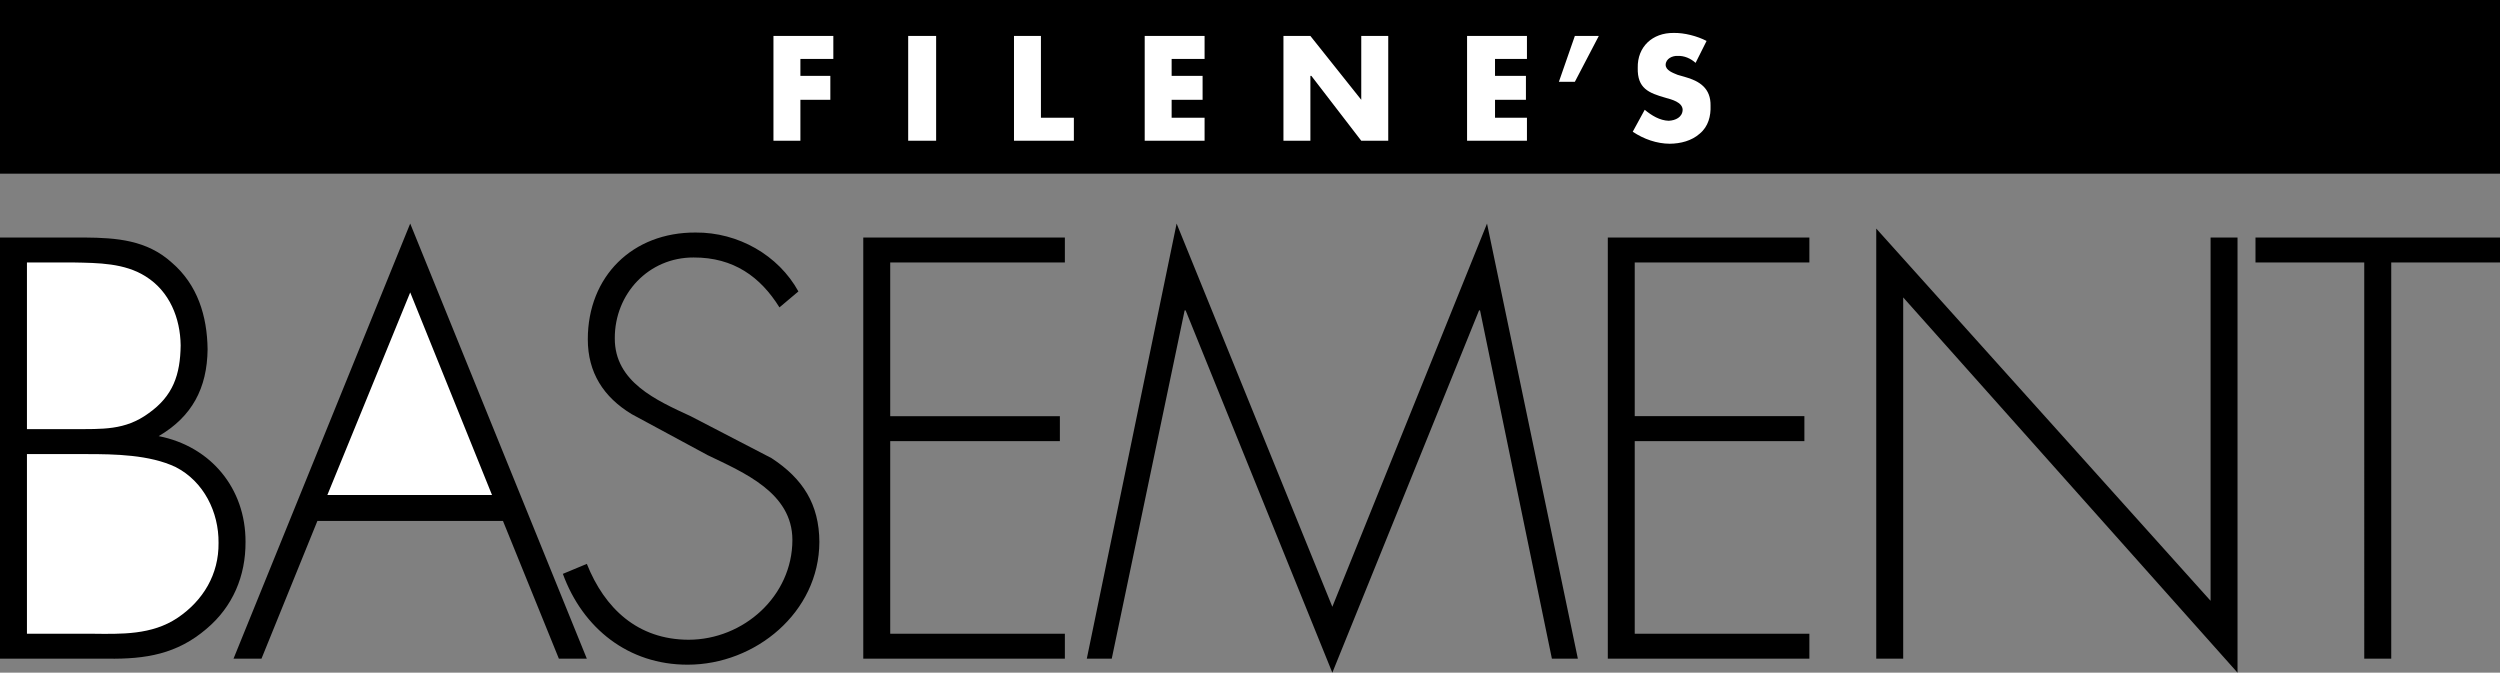
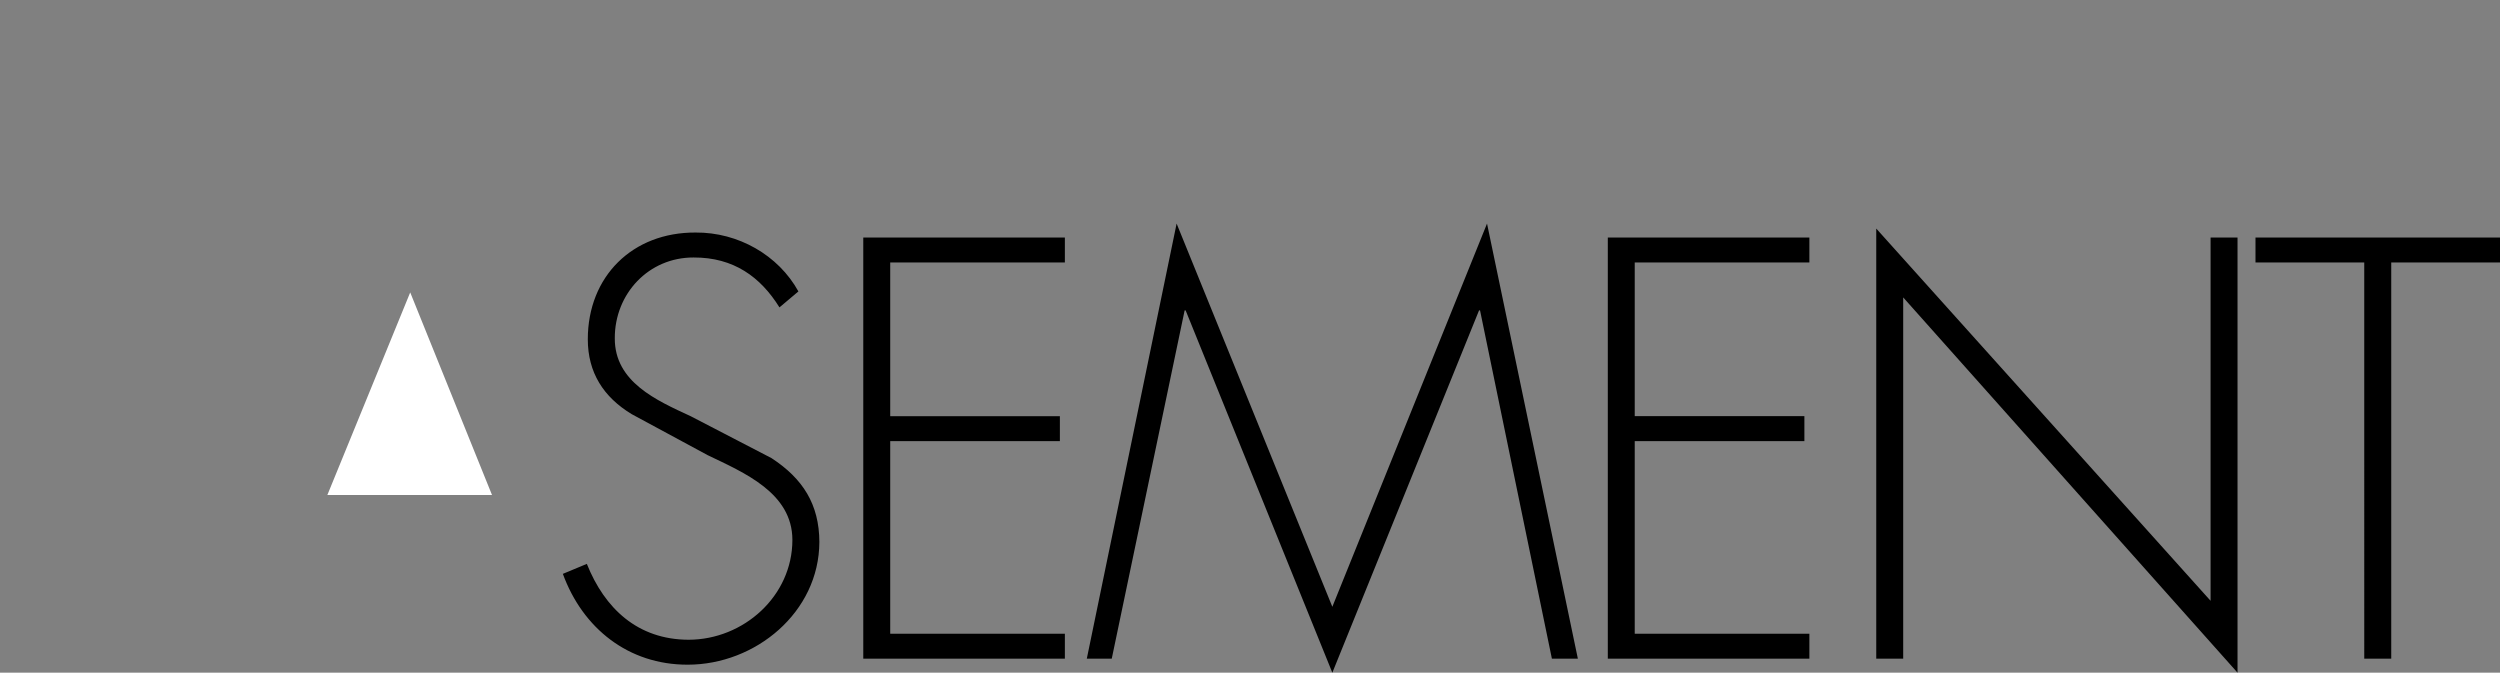
<svg xmlns="http://www.w3.org/2000/svg" width="250.5" height="67.402">
  <rect width="100%" height="100%" fill="#808080" stroke="none" />
-   <path d="M250.5 17.402V0H0v17.402h250.5" />
-   <path fill="#fff" d="M80.2 5.902v1.7h3V10h-3v4.102h-2.7v-10.5h6v2.3h-3.3m13.6 8.2H91v-10.5h2.8v10.5m10.5-2.302h3.302v2.302h-6v-10.5h2.699V11.8m13.097-5.898v1.7h3.102V10h-3.102v1.8h3.301v2.302h-6v-10.5h6v2.3h-3.3m11.203-2.3h2.699L136.398 10V3.602h2.704v10.5h-2.704l-5-6.5h-.097v6.5h-2.7v-10.5m21.199 2.3v1.7h3.098V10h-3.097v1.8H153v2.302h-6v-10.5h6v2.3h-3.2m10.4-2.3-2.4 4.597h-1.6l1.6-4.597h2.4m9.698 2.698c-.496-.448-1.136-.726-1.796-.698-.516-.028-1.192.265-1.204.898.012.57.754.809 1.204 1l.699.2c1.5.41 2.633 1.148 2.597 2.902.036 1.007-.214 2.082-1.097 2.8-.785.696-1.89.993-3 1-1.285-.008-2.586-.457-3.7-1.203l1.2-2.199c.695.578 1.508 1.07 2.398 1.102.692-.032 1.38-.356 1.403-1.102-.024-.766-1.102-1.031-1.704-1.2-1.707-.487-2.843-.937-2.796-3-.047-2.12 1.48-3.523 3.597-3.5 1.063-.023 2.363.313 3.301.802L169.898 6.3" />
-   <path d="M15.898 43.7c3.344-1.954 4.86-4.81 4.903-8.7-.043-3.332-.996-6.469-3.602-8.7-2.492-2.25-5.515-2.472-8.699-2.5H0V66h10.8c3.798.05 6.93-.453 9.9-3 2.632-2.215 3.921-5.293 3.902-8.7.02-5.386-3.508-9.585-8.704-10.6" />
-   <path fill="#fff" d="M2.7 26.3h4.698c2.438.048 5.07.048 7.204 1.4 2.402 1.503 3.464 4.19 3.5 6.902-.036 2.945-.762 5.074-3.204 6.8-2.375 1.746-4.671 1.578-7.5 1.598H2.7V26.3m15.1 35.602c-2.59 1.743-5.667 1.63-8.6 1.598H2.7v-18h6c2.76 0 6.288.055 8.902 1.3 2.82 1.442 4.332 4.524 4.296 7.602.036 3.137-1.535 5.77-4.097 7.5" />
-   <path d="M41.102 22.402 23.398 66H26.2l5.602-13.8h18.597L56 66h2.8L41.103 22.402" />
  <path fill="#fff" d="M32.8 49.602 41.103 29.3 49.3 49.6zm0 0" />
  <path d="M78.102 30.8c-1.903-3.054-4.59-5.015-8.602-5-4.5-.015-7.914 3.626-7.898 8.102-.016 4.371 4.183 6.22 7.597 7.797l8.102 4.203c3.156 2.059 4.781 4.637 4.8 8.399-.019 7.047-6.406 12.308-13.203 12.3-5.914.009-10.503-3.628-12.5-9.101l2.403-1c1.777 4.453 5.082 7.59 10.199 7.602 5.52-.012 10.395-4.38 10.398-10-.004-4.739-4.878-6.754-8.5-8.5L63.301 41.5c-2.836-1.715-4.403-4.176-4.403-7.5 0-6.309 4.48-10.734 10.801-10.7 4.262-.034 8.293 2.263 10.301 5.9l-1.898 1.6M89.2 26.3v15.4h17v2.5h-17v19.3h17.5V66H86.5V23.8h20.2v2.5H89.2m59.1 4.802h-.1l-14.7 36.3-14.7-36.3h-.1L111.397 66h-2.5l9-43.598L133.5 60.801 149 22.402 158.102 66H155.5l-7.2-34.898m15.5-4.802v15.4h17v2.5h-17v19.3h17.5V66h-20.198V23.8H181.3v2.5h-17.5m60.4 41.102-33.5-37.601V66H188V22.902L221.5 60.2V23.801h2.7v43.601M239.602 66h-2.704V26.3H226v-2.5h24.5v2.5h-10.898V66" />
</svg>